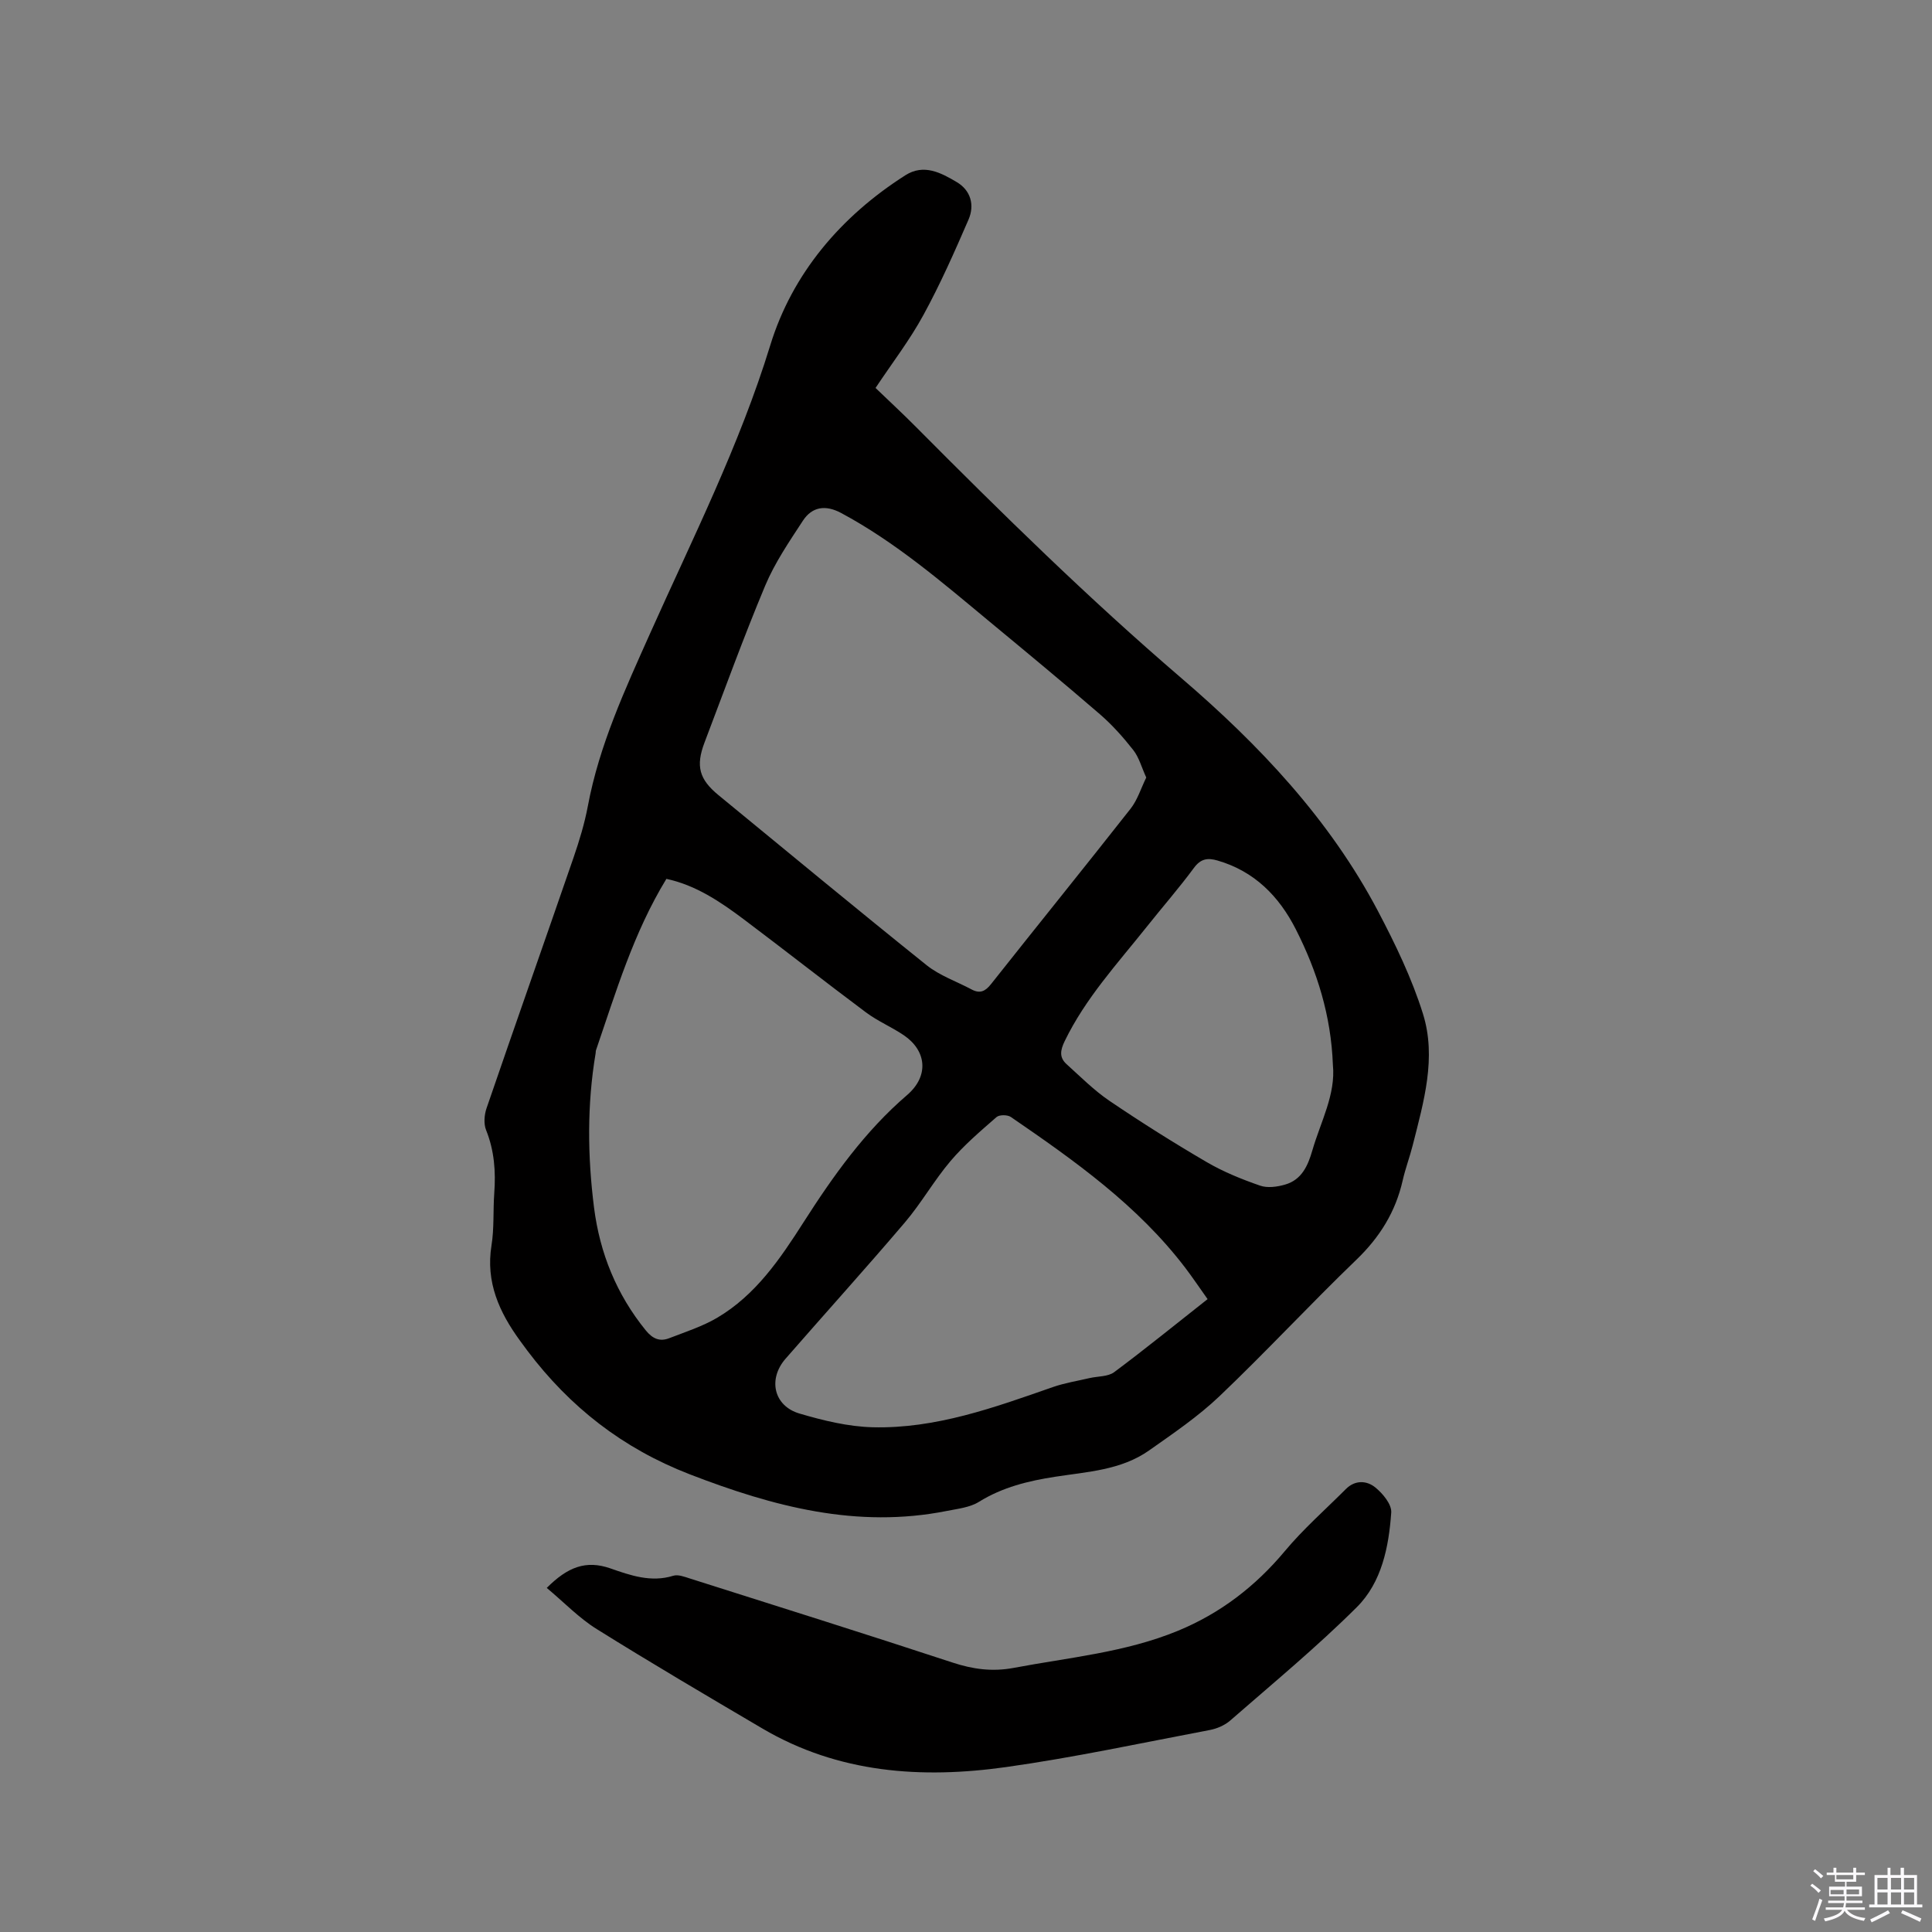
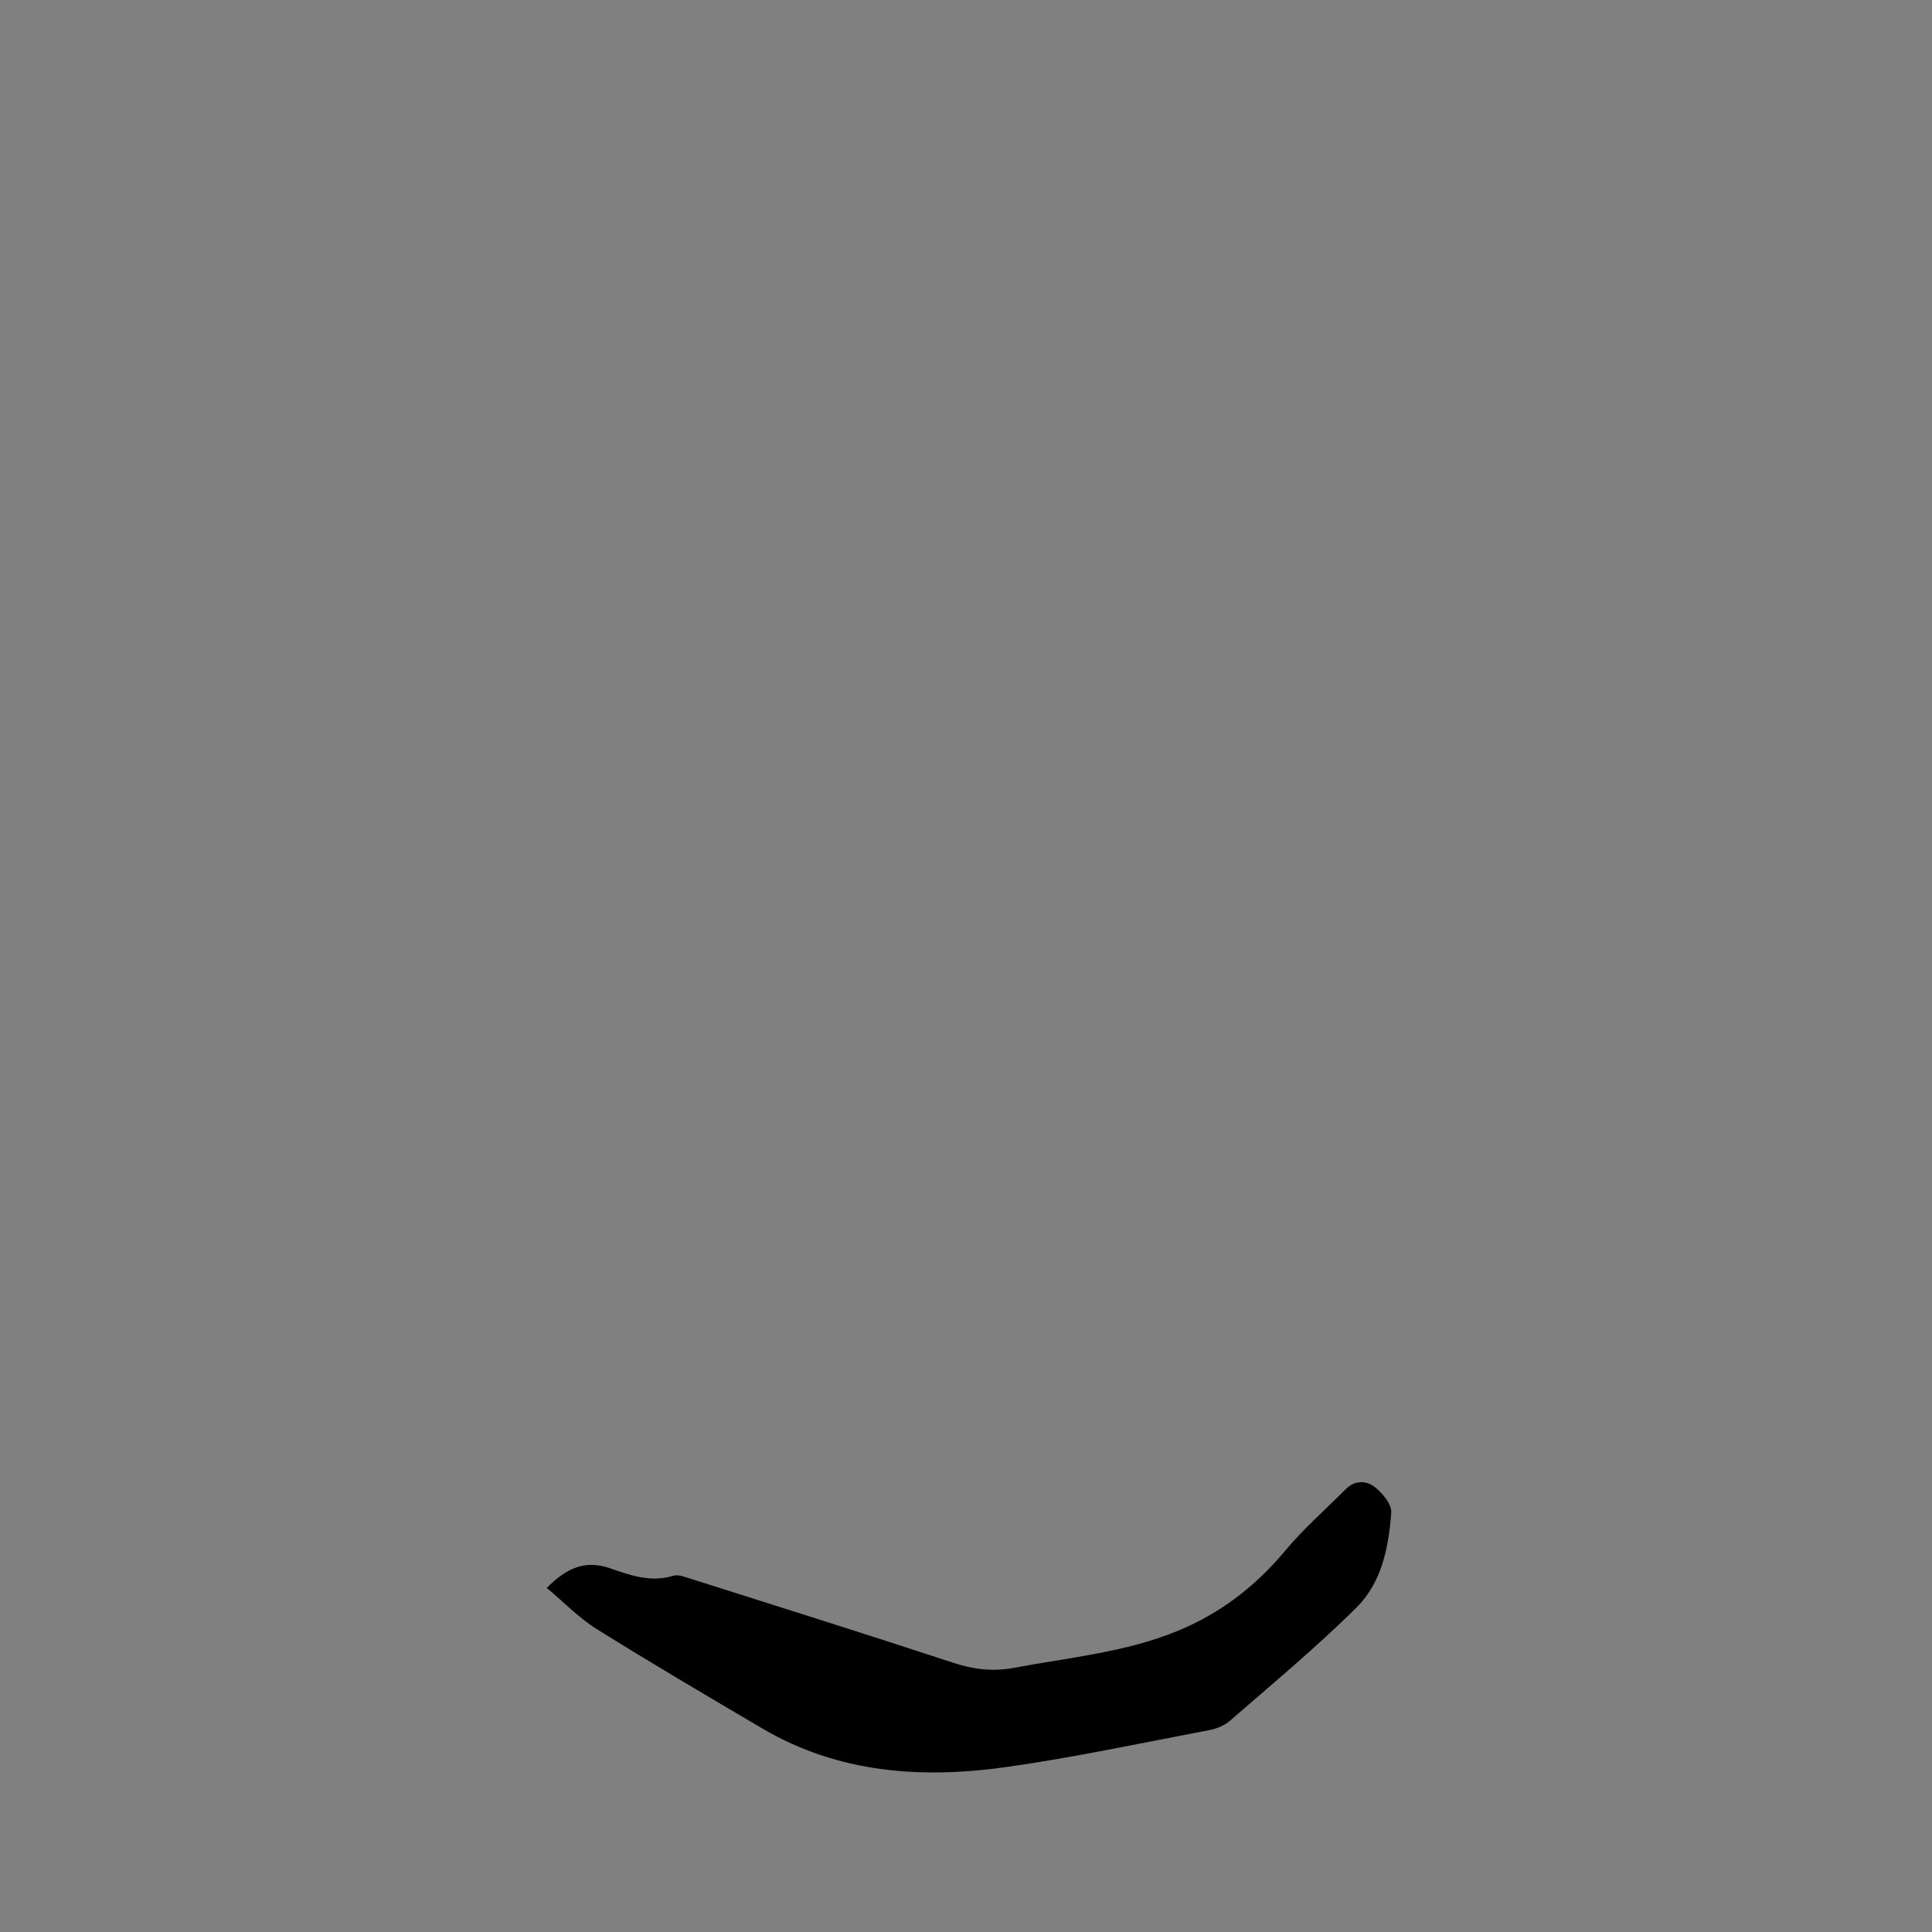
<svg xmlns="http://www.w3.org/2000/svg" enable-background="new 0 0 400 400" viewBox="0 0 400 400">
  <rect x="0" y="0" width="400" height="400" fill="#808080" stroke="none" />
-   <path d="m374.8 390.4.4-.4c.7.5 1.3 1 1.8 1.4l-.5.5c-.5-.6-1.1-1.1-1.7-1.5zm1 7.3-.6-.3c.5-1.4 1.1-2.8 1.5-4.3.2.1.4.2.6.3-.5 1.3-1 2.8-1.5 4.3zm-.4-10.3.4-.4c.4.3 1 .8 1.7 1.4l-.5.5c-.4-.5-1-1-1.6-1.5zm2.5.3h1.7v-1h.6v1h3.5v-1h.6v1h1.8v.5h-1.8v1.4h-2v1h3.2v2h-3.2v.9h3.3v.5h-3.4c0 .3-.1.6-.1.9h4v.5h-3.7c.7.9 1.9 1.5 3.8 1.7-.1.2-.2.4-.3.6-2.1-.4-3.5-1.1-4-2.1-.4 1-1.8 1.7-4 2.2-.1-.2-.2-.4-.3-.6 2.1-.4 3.4-1 3.8-1.8h-3.4v-.5h3.6c.1-.3.1-.6.2-.9h-3.3v-.5h3.4c0-.3 0-.6 0-.9h-3.2v-2h3.3v-1h-2.1v-1.4h-1.7v-.5zm1.1 3.5v1h2.7c0-.3 0-.4 0-.4 0-.1 0-.2 0-.2 0-.1 0-.2 0-.3h-2.7zm1.2-3v.9h3.5v-.9zm4.7 3h-2.6v.6.4h2.6z" fill="#fbfafc" />
-   <path d="m393.6 386.7h.6v1.5h2.7v6.1h1.1v.6h-11v-.6h1.1v-6.1h2.7v-1.5h.6v1.5h2.1v-1.5zm-2.7 8.8.4.6c-1.2.6-2.5 1.3-3.8 1.9-.1-.2-.2-.4-.3-.6 1.2-.6 2.5-1.2 3.7-1.9zm-2.2-6.7v2.4h2.1v-2.4zm0 3v2.5h2.1v-2.5zm2.8-3v2.4h2.1v-2.4zm0 3v2.5h2.1v-2.5zm6 6.1c-1.4-.7-2.7-1.3-3.9-1.8l.3-.6c1.5.6 2.7 1.2 3.9 1.7zm-1.2-9.1h-2.1v2.4h2.1zm-2.1 3v2.5h2.1v-2.5z" fill="#fbfafc" />
  <g fill="#010000">
-     <path d="m181.27 80.32c2.86 2.75 5.66 5.34 8.35 8.05 17.78 17.89 35.75 35.54 54.93 51.99 16.12 13.82 30.75 29.28 40.78 48.34 3.58 6.81 6.98 13.86 9.27 21.17 2.86 9.11.16 18.25-2.1 27.2-.62 2.46-1.53 4.85-2.09 7.33-1.47 6.49-4.74 11.75-9.57 16.4-9.62 9.26-18.7 19.07-28.36 28.27-4.42 4.21-9.57 7.7-14.59 11.24-5.77 4.06-12.72 4.4-19.39 5.43-5.59.86-10.93 2.16-15.84 5.21-1.87 1.16-4.36 1.42-6.61 1.87-18.65 3.71-35.96-.9-53.27-7.59-13.87-5.37-24.78-13.92-33.59-25.58-.51-.68-1.01-1.36-1.51-2.05-4.3-5.89-7.15-12.13-5.92-19.76.57-3.53.31-7.19.57-10.79.33-4.49.02-8.82-1.69-13.08-.52-1.3-.38-3.13.09-4.51 5.94-17.32 12.04-34.58 18.01-51.89 1.2-3.49 2.29-7.07 2.97-10.69 2.36-12.63 7.72-24.17 12.89-35.75 8.8-19.67 18.49-38.86 24.88-59.66 4.54-14.8 14.6-26.67 27.96-35.18 3.83-2.44 7.38-.52 10.63 1.4 2.93 1.73 3.75 4.78 2.45 7.78-2.89 6.67-5.84 13.35-9.32 19.72-2.82 5.19-6.46 9.92-9.93 15.13zm56.05 80.66c-.98-2.15-1.5-4.17-2.68-5.68-2.08-2.65-4.37-5.22-6.91-7.42-7.62-6.58-15.38-12.99-23.13-19.41-9.7-8.05-19.27-16.27-30.47-22.27-3.18-1.7-5.98-1.33-7.9 1.61-2.83 4.33-5.81 8.69-7.8 13.43-4.49 10.71-8.44 21.64-12.57 32.5-1.85 4.87-1.1 7.61 2.9 10.89 14.33 11.76 28.61 23.59 43.07 35.19 2.72 2.18 6.22 3.37 9.34 5.04 1.71.91 2.82.4 4.01-1.11 9.6-12.13 19.33-24.15 28.89-36.31 1.44-1.83 2.15-4.22 3.25-6.46zm-99.35 20.98c-6.82 11.17-10.44 23.42-14.57 35.46-.07.2-.05.42-.08.63-1.79 10.64-1.68 21.33-.33 31.98 1.2 9.42 4.66 17.96 10.71 25.41 1.43 1.76 2.91 2.38 4.88 1.61 3.33-1.29 6.81-2.41 9.87-4.2 8-4.71 13.07-12.21 17.94-19.83 6.12-9.58 12.73-18.85 21.39-26.28 4.63-3.97 4.05-9.21-.65-12.4-2.53-1.72-5.42-2.92-7.86-4.75-8.48-6.33-16.8-12.88-25.26-19.24-4.9-3.68-9.98-7.1-16.04-8.39zm112.05 87.01c-1.69-2.37-3.09-4.47-4.62-6.48-9.85-12.93-22.91-22.18-36.11-31.23-.7-.48-2.39-.49-2.97.02-3.31 2.89-6.7 5.77-9.53 9.11-3.41 4.02-6.04 8.7-9.45 12.71-8.1 9.52-16.49 18.79-24.7 28.21-3.69 4.23-2.45 9.78 2.89 11.35 4.92 1.45 10.08 2.71 15.17 2.84 13.03.32 25.14-4.08 37.25-8.31 2.46-.86 5.07-1.27 7.62-1.87 1.72-.4 3.82-.27 5.11-1.23 6.43-4.79 12.67-9.87 19.34-15.12zm25.94-48.51c-.38-10.2-3.26-19.36-7.66-28.03-3.47-6.85-8.57-12.05-16.23-14.27-2.04-.59-3.47-.39-4.89 1.54-3.08 4.18-6.51 8.09-9.74 12.16-6.06 7.61-12.7 14.8-17.01 23.7-.93 1.92-1.14 3.39.41 4.78 2.89 2.61 5.68 5.42 8.88 7.59 6.57 4.45 13.3 8.69 20.15 12.69 3.45 2.01 7.23 3.54 11.01 4.85 1.54.54 3.56.26 5.2-.22 3.42-.99 4.71-3.89 5.63-7.08 1.73-5.96 4.86-11.58 4.25-17.71z" />
    <path d="m113.2 328.76c4.34-4.35 8.13-5.8 13.18-4.04 4.12 1.44 8.41 2.96 13.02 1.52.98-.3 2.28.2 3.37.55 18.15 5.76 36.32 11.46 54.4 17.41 4.25 1.4 8.26 1.95 12.7 1.12 11.42-2.16 23.09-3.19 33.98-7.67 8.78-3.62 16.05-9.19 22.17-16.52 3.83-4.59 8.39-8.59 12.63-12.84 1.91-1.91 4.31-1.77 6.07-.35 1.56 1.26 3.44 3.52 3.32 5.21-.5 7.13-1.97 14.46-7.12 19.59-8.3 8.27-17.38 15.77-26.23 23.49-1.13.98-2.73 1.67-4.22 1.95-14.03 2.66-28.02 5.68-42.15 7.67-17.51 2.46-34.72 1.29-50.47-7.98-11.49-6.76-22.98-13.52-34.29-20.58-3.67-2.28-6.76-5.52-10.36-8.53z" />
  </g>
</svg>